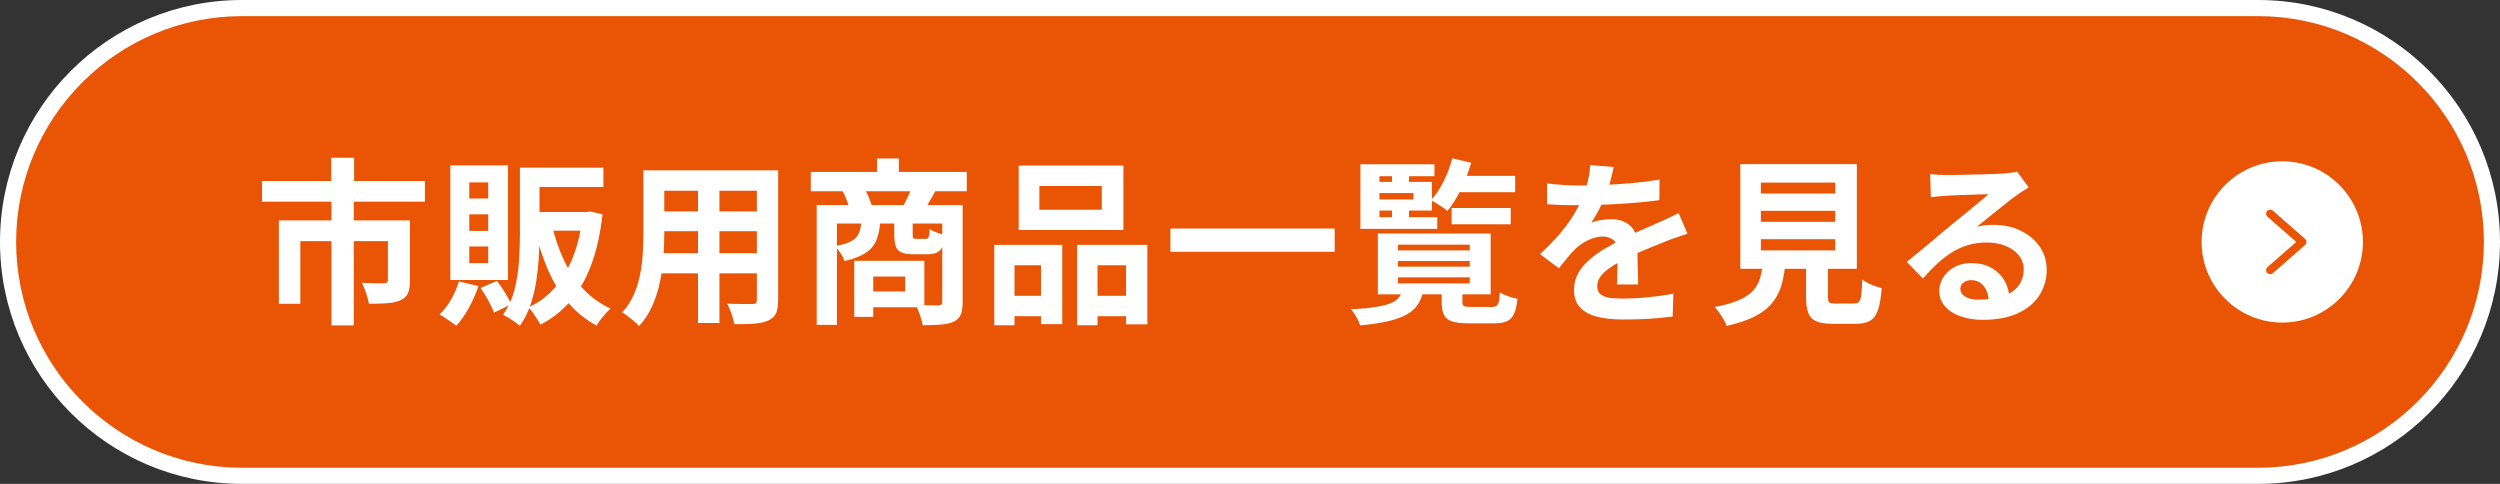
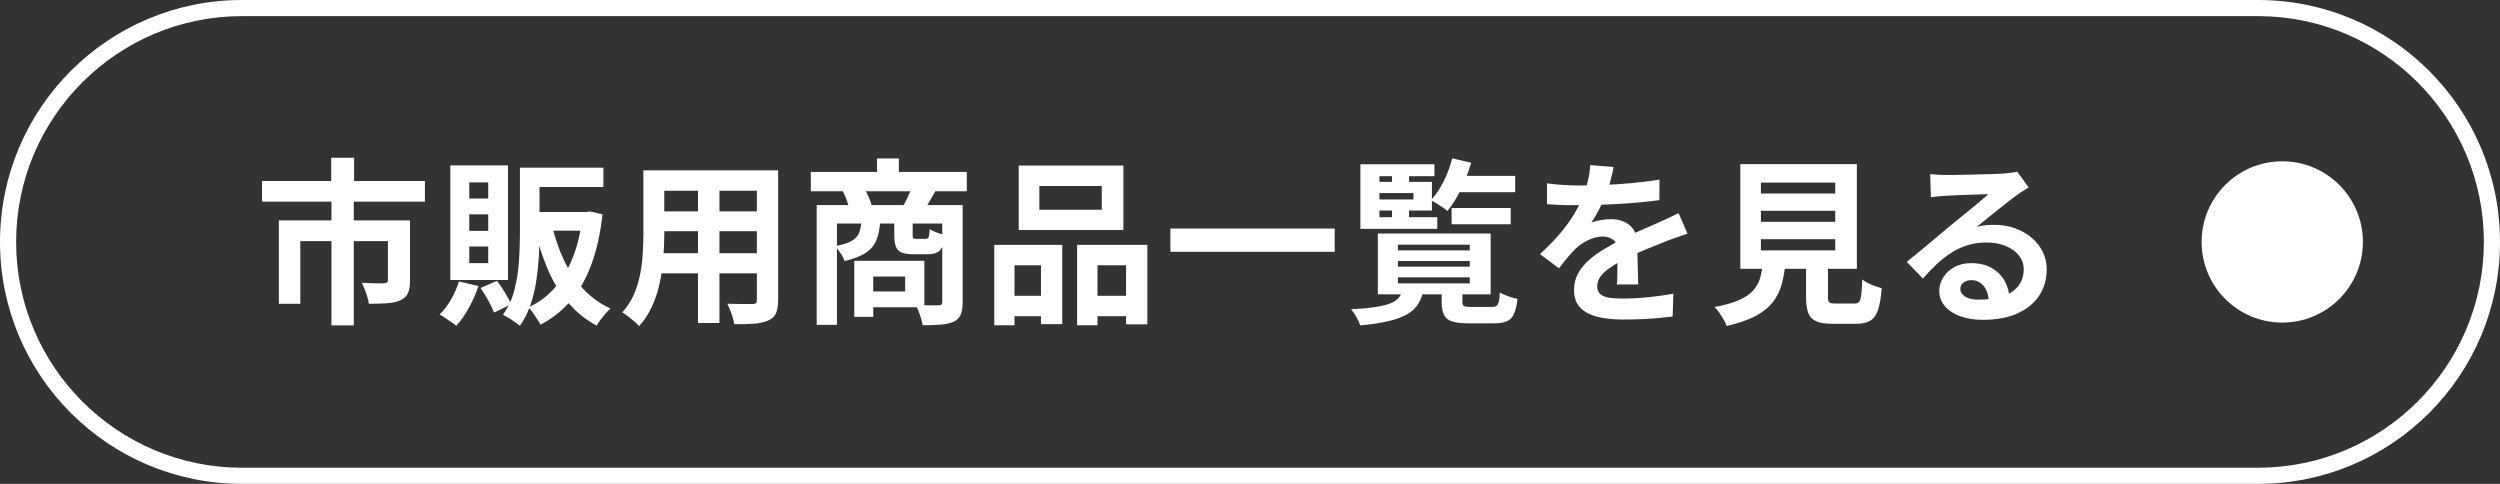
<svg xmlns="http://www.w3.org/2000/svg" id="_レイヤー_2" viewBox="0 0 310 60">
  <rect x="0" y="0" width="310" height="60" fill="#333333" stroke="none" />
  <defs>
    <style>.cls-1{fill:#ea5405;}.cls-2{fill:#fff;}</style>
  </defs>
  <g id="_イラスト">
-     <path class="cls-1" d="M30,59c-15.99,0-29-13.01-29-29S14.01,1,30,1h250c15.99,0,29,13.01,29,29s-13.01,29-29,29H30Z" />
    <path class="cls-2" d="M280,2c15.44,0,28,12.56,28,28s-12.56,28-28,28H30c-15.44,0-28-12.56-28-28S14.56,2,30,2h250M280,0H30C13.43,0,0,13.43,0,30s13.43,30,30,30h250c16.57,0,30-13.43,30-30S296.57,0,280,0h0Z" />
    <path class="cls-2" d="M32.49,22.44h20.2v2.57h-20.2v-2.57ZM34.58,27.33h14.5v2.57h-11.84v7.77h-2.66v-10.34ZM41.07,19.56h2.84v4.46h-2.84v-4.46ZM41.1,24.86h2.77v15.49h-2.77v-15.49ZM48.09,27.33h2.75v7.48c0,.63-.08,1.14-.25,1.53s-.48.69-.93.89c-.47.21-1.02.33-1.66.37-.64.04-1.39.07-2.25.07-.06-.38-.18-.82-.35-1.32-.18-.5-.35-.92-.53-1.28.37.01.74.03,1.11.04.37.02.71.02,1.01.02h.6c.19-.02.32-.05.4-.1.07-.05.11-.15.11-.3v-7.41ZM56.91,34.9l2.42.57c-.31.92-.71,1.83-1.2,2.72s-1.01,1.62-1.55,2.21c-.16-.13-.37-.29-.62-.46s-.51-.35-.77-.53c-.26-.18-.49-.32-.68-.42.53-.5,1-1.12,1.42-1.85.42-.73.74-1.48.98-2.24ZM55.84,20.51h7.15v14.21h-7.15v-14.21ZM58.19,22.62v2h2.35v-2h-2.35ZM58.19,26.58v2.05h2.35v-2.05h-2.35ZM58.19,30.56v2.07h2.35v-2.07h-2.35ZM59.58,35.71l2.05-.88c.34.44.67.93,1,1.47s.58,1.02.76,1.43l-2.13,1.03c-.15-.41-.38-.9-.7-1.48-.32-.58-.65-1.1-.97-1.57ZM64.48,20.79h2.42v8.31c0,.88-.03,1.82-.09,2.82-.06,1-.17,2.01-.33,3.03-.16,1.02-.4,1.99-.73,2.93s-.75,1.77-1.28,2.52c-.15-.13-.35-.29-.62-.47-.26-.18-.53-.36-.8-.52-.27-.16-.5-.29-.69-.38.66-.91,1.14-1.94,1.43-3.08.29-1.14.48-2.31.56-3.5.08-1.19.12-2.3.12-3.34v-8.31ZM65.25,20.79h9.57v2.4h-9.57v-2.4ZM72.25,26.29h.46l.44-.07,1.56.35c-.26,2.39-.73,4.47-1.39,6.25s-1.51,3.27-2.55,4.48c-1.04,1.21-2.29,2.2-3.74,2.96-.12-.21-.26-.44-.43-.71-.17-.27-.35-.54-.54-.8s-.37-.48-.55-.64c1.26-.56,2.35-1.36,3.28-2.42.92-1.05,1.68-2.34,2.27-3.85.59-1.51.98-3.21,1.19-5.1v-.44ZM65.93,26.29h6.95v2.31h-6.95v-2.31ZM68.44,27.92c.37,1.55.86,3.01,1.5,4.36.63,1.35,1.42,2.54,2.38,3.55.95,1.02,2.08,1.83,3.39,2.43-.19.16-.4.37-.62.62-.22.25-.43.51-.63.77s-.36.51-.47.73c-1.38-.75-2.57-1.71-3.56-2.88s-1.83-2.53-2.49-4.06c-.66-1.53-1.2-3.22-1.63-5.05l2.13-.46ZM79.77,21.12h2.6v7.92c0,.87-.04,1.81-.11,2.84-.07,1.03-.22,2.06-.43,3.09-.21,1.04-.53,2.02-.95,2.96-.42.94-.96,1.78-1.64,2.51-.13-.18-.33-.37-.59-.59-.26-.22-.53-.43-.8-.64-.27-.21-.5-.37-.69-.48.6-.66,1.08-1.39,1.43-2.19.35-.8.61-1.63.78-2.49.17-.86.28-1.71.33-2.57.05-.86.08-1.68.08-2.45v-7.9ZM81.25,31.4h13.66v2.49h-13.66v-2.49ZM81.29,21.12h13.49v2.53h-13.49v-2.53ZM81.29,26.21h13.53v2.46h-13.53v-2.46ZM86.55,22.14h2.66v17.91h-2.66v-17.91ZM93.85,21.12h2.64v16.08c0,.7-.09,1.25-.26,1.64-.18.39-.49.69-.95.89-.44.21-1,.34-1.69.4s-1.54.08-2.55.06c-.04-.35-.15-.78-.33-1.28s-.35-.92-.53-1.25c.43.02.85.03,1.28.03s.8.01,1.13.01h.71c.21,0,.35-.04.43-.11.08-.07.12-.21.12-.42v-16.06ZM100.54,21.32h19.34v2.4h-19.34v-2.4ZM101.27,25.43h16.94v2.29h-14.43v12.56h-2.51v-14.85ZM106.81,27.44h2.33c-.04.87-.19,1.62-.44,2.27-.25.65-.68,1.18-1.3,1.61-.62.43-1.51.78-2.68,1.05-.09-.29-.25-.62-.5-.99-.24-.37-.47-.65-.69-.86.91-.16,1.59-.37,2.05-.63.45-.26.77-.58.93-.98s.27-.89.3-1.47ZM104.48,23.67l2.62-.44c.21.34.4.72.59,1.15.19.43.33.81.42,1.13l-2.75.55c-.06-.32-.17-.71-.34-1.17-.17-.46-.35-.87-.54-1.23ZM105.93,32.34h2.35v6.95h-2.35v-6.95ZM107.38,32.34h7.24v5.76h-7.24v-1.96h4.86v-1.85h-4.86v-1.96ZM108.75,19.65h2.71v3.1h-2.71v-3.1ZM110.9,27.42h2.27v1.69c0,.24.03.38.09.43s.18.08.37.08h1.12c.13,0,.23-.03.3-.08.07-.05.12-.16.15-.34.04-.18.06-.44.08-.79.21.15.5.29.89.43.39.14.73.24,1.02.32-.1.94-.32,1.57-.64,1.89-.32.32-.82.48-1.5.48h-1.78c-.65,0-1.14-.08-1.49-.23s-.58-.4-.7-.75c-.12-.34-.19-.82-.19-1.42v-1.72ZM113.08,23.21l2.93.44c-.26.47-.51.91-.74,1.31-.23.4-.44.74-.65,1.02l-2.62-.44c.19-.34.39-.73.59-1.17.21-.44.37-.83.48-1.17ZM116.84,25.43h2.53v12.04c0,.63-.08,1.14-.23,1.52-.15.38-.44.68-.87.9-.44.19-.98.31-1.61.36-.63.05-1.38.08-2.24.08-.04-.23-.11-.51-.2-.81-.09-.31-.19-.61-.31-.91s-.24-.56-.37-.78c.59.01,1.16.03,1.71.03s.92,0,1.11,0c.18,0,.3-.03.37-.1.07-.07.11-.18.11-.34v-11.99ZM123.29,30.36h8.43v9.83h-2.64v-7.3h-3.28v7.44h-2.51v-9.97ZM124.39,36.68h5.79v2.53h-5.79v-2.53ZM126.32,20.53h12.98v7.99h-12.98v-7.99ZM128.88,23.06v2.95h7.74v-2.95h-7.74ZM133.56,30.36h8.71v9.86h-2.64v-7.33h-3.54v7.44h-2.53v-9.97ZM134.77,36.68h6.16v2.53h-6.16v-2.53ZM145.13,28.34h20.37v2.88h-20.37v-2.88ZM173.91,36h2.6c-.13.63-.35,1.19-.65,1.68-.3.49-.74.91-1.31,1.25-.57.34-1.33.63-2.29.87-.95.23-2.15.42-3.59.55-.09-.29-.25-.64-.47-1.03-.23-.4-.45-.72-.67-.97,1.23-.06,2.24-.15,3.02-.28.78-.12,1.4-.27,1.85-.45.45-.18.78-.4,1.01-.66.23-.27.39-.59.5-.97ZM177.87,20.38v1.47h-6.82v5.08h7.17v1.45h-9.53v-8.01h9.17ZM169.99,22.55h7.57v3.56h-7.57v-1.38h5.28v-.79h-5.28v-1.38ZM170.85,28.96h13.99v7.54h-13.99v-7.54ZM172.61,21.06h2.11v2.09h-2.11v-2.09ZM172.61,25.24h2.11v2.09h-2.11v-2.09ZM173.34,30.34v.71h8.91v-.71h-8.91ZM173.34,32.36v.71h8.91v-.71h-8.91ZM173.34,34.39v.75h8.91v-.75h-8.91ZM180.07,19.63l2.35.55c-.32,1.13-.74,2.23-1.26,3.3-.52,1.07-1.08,1.96-1.68,2.68-.15-.13-.34-.28-.59-.45s-.5-.33-.76-.49c-.26-.16-.49-.29-.69-.4.59-.63,1.11-1.41,1.57-2.33s.82-1.88,1.07-2.86ZM178.77,35.8h2.57v1.67c0,.26.07.43.2.49s.42.1.86.1h2.62c.23,0,.42-.04.54-.13.12-.09.22-.26.29-.51.07-.25.11-.64.12-1.17.25.16.59.32,1.03.48.44.16.83.27,1.17.33-.09.81-.24,1.43-.44,1.87-.21.44-.5.74-.88.91-.38.17-.9.25-1.56.25h-3.21c-.88,0-1.56-.08-2.04-.24-.48-.16-.81-.43-.99-.81-.18-.38-.28-.9-.28-1.56v-1.69ZM180,25.79h7.33v2.02h-7.33v-2.02ZM180.18,21.81h7.7v2.02h-7.7v-2.02ZM200.09,20.71c-.07.39-.19.91-.35,1.54-.16.63-.4,1.34-.7,2.13-.23.54-.5,1.1-.8,1.68-.3.58-.61,1.1-.91,1.55.19-.09.43-.16.73-.23.29-.07.6-.12.91-.15.32-.04.6-.05.85-.05.92,0,1.69.26,2.3.79.61.53.91,1.31.91,2.35,0,.29,0,.65.01,1.08,0,.43.02.87.03,1.33.01.46.03.91.04,1.35.01.44.02.84.02,1.19h-2.64c.03-.25.05-.54.05-.89,0-.34.01-.71.02-1.09,0-.38.01-.75.02-1.11s.01-.69.01-.98c0-.7-.19-1.19-.56-1.46-.37-.27-.79-.41-1.24-.41-.62,0-1.24.15-1.86.45-.62.3-1.15.66-1.57,1.07-.32.32-.65.68-.98,1.08s-.69.84-1.07,1.34l-2.35-1.76c.95-.88,1.78-1.73,2.48-2.55.7-.82,1.29-1.64,1.77-2.44.48-.81.88-1.61,1.19-2.42.22-.59.4-1.2.54-1.84.14-.64.22-1.24.25-1.79l2.9.24ZM191.82,22.73c.56.09,1.2.15,1.94.2.73.04,1.38.07,1.94.07.97,0,2.03-.02,3.18-.07,1.15-.04,2.32-.12,3.51-.23,1.19-.11,2.32-.25,3.39-.43l-.02,2.55c-.78.1-1.62.2-2.52.28-.9.08-1.82.15-2.75.2-.93.05-1.82.09-2.67.11-.85.02-1.61.03-2.27.03-.29,0-.66,0-1.09,0s-.88-.02-1.33-.04c-.46-.02-.89-.05-1.3-.08v-2.57ZM209.24,28.98c-.23.07-.51.16-.83.28-.32.11-.63.22-.95.33-.32.11-.6.21-.85.32-.7.28-1.54.62-2.5,1.01s-1.96.86-3,1.39c-.66.35-1.22.7-1.67,1.03-.46.34-.8.68-1.03,1.02-.23.34-.35.72-.35,1.13,0,.31.07.56.2.76.13.2.33.36.59.47.26.12.59.2.99.24.4.04.87.06,1.41.06.94,0,1.97-.05,3.1-.16,1.13-.11,2.18-.26,3.15-.45l-.09,2.84c-.47.06-1.06.12-1.78.19s-1.46.11-2.23.14c-.77.03-1.51.04-2.21.04-1.14,0-2.17-.11-3.08-.33-.91-.22-1.62-.6-2.15-1.13-.52-.54-.78-1.27-.78-2.21,0-.76.17-1.45.52-2.07.34-.62.8-1.17,1.38-1.67.57-.5,1.2-.95,1.88-1.35.68-.4,1.35-.77,2.01-1.11.67-.35,1.28-.65,1.83-.9.54-.25,1.05-.47,1.53-.67.48-.2.93-.4,1.38-.61.42-.19.84-.38,1.23-.56.4-.18.8-.38,1.21-.58l1.1,2.55ZM218.59,32.48h2.82c-.09,1-.25,1.91-.47,2.74s-.59,1.57-1.1,2.23c-.51.66-1.22,1.24-2.14,1.73-.92.49-2.13.9-3.61,1.24-.07-.25-.19-.52-.36-.8-.17-.29-.35-.57-.55-.86-.2-.29-.39-.52-.58-.69,1.28-.23,2.29-.53,3.06-.87s1.35-.74,1.75-1.2.69-.97.85-1.55c.16-.58.28-1.24.35-1.97ZM215.8,20.35h14.45v12.98h-14.45v-12.98ZM218.35,22.64v1.36h9.22v-1.36h-9.22ZM218.35,26.14v1.36h9.22v-1.36h-9.22ZM218.35,29.66v1.39h9.22v-1.39h-9.22ZM223.96,31.57h2.71v5.26c0,.35.05.58.17.67s.37.14.78.14h2.31c.25,0,.44-.07.57-.2.13-.13.23-.41.29-.84.06-.42.1-1.07.13-1.94.19.15.43.29.71.44.29.15.59.27.9.38.31.1.58.19.8.26-.09,1.16-.24,2.06-.46,2.7s-.54,1.08-.97,1.33c-.43.25-1,.38-1.74.38h-2.93c-.87,0-1.54-.1-2.01-.31s-.81-.55-.99-1.03c-.18-.48-.28-1.14-.28-1.96v-5.28ZM239.34,21.58c.31.04.64.07.99.09.35.02.69.02,1.01.02.24,0,.59,0,1.06,0,.47,0,1-.02,1.59-.03.59-.02,1.18-.03,1.77-.04.59-.01,1.12-.03,1.59-.05s.85-.04,1.11-.05c.45-.04.81-.08,1.08-.12.26-.04.46-.08.59-.12l1.43,1.96c-.25.16-.51.32-.77.48-.26.16-.52.34-.77.53-.29.21-.65.47-1.06.8-.41.33-.85.68-1.31,1.04s-.91.73-1.34,1.08-.83.67-1.18.95c.37-.09.72-.15,1.06-.19.34-.04.68-.05,1.03-.05,1.25,0,2.37.24,3.35.73.99.48,1.78,1.14,2.35,1.97s.87,1.78.87,2.85c0,1.16-.29,2.21-.88,3.15-.59.94-1.47,1.69-2.65,2.24-1.18.56-2.66.84-4.43.84-1.01,0-1.93-.15-2.74-.44-.81-.29-1.46-.71-1.92-1.25-.47-.54-.7-1.18-.7-1.91,0-.6.17-1.16.5-1.68.33-.52.79-.94,1.39-1.27s1.28-.48,2.06-.48c1.01,0,1.87.2,2.56.61.7.4,1.23.94,1.61,1.62.37.67.57,1.42.58,2.22l-2.57.35c-.01-.81-.22-1.46-.61-1.95-.39-.49-.91-.74-1.55-.74-.41,0-.74.11-.99.32s-.37.46-.37.74c0,.41.21.74.62.99.41.25.95.37,1.61.37,1.25,0,2.29-.15,3.12-.45.84-.3,1.46-.73,1.88-1.3s.63-1.24.63-2.01c0-.66-.2-1.24-.61-1.74-.4-.5-.95-.89-1.64-1.17-.69-.28-1.47-.42-2.33-.42s-1.63.11-2.33.32-1.37.51-1.99.9-1.23.86-1.83,1.41c-.59.55-1.18,1.16-1.77,1.84l-2-2.07c.4-.32.84-.69,1.34-1.09.5-.4,1.01-.83,1.53-1.27.52-.44,1.01-.85,1.47-1.24s.85-.72,1.18-.98c.31-.25.67-.54,1.08-.88.41-.34.84-.69,1.28-1.04.44-.36.86-.71,1.25-1.04.4-.33.73-.61.99-.85-.22,0-.51,0-.86.02s-.74.03-1.16.04c-.42.02-.84.03-1.25.04-.42.02-.81.03-1.17.05s-.66.04-.89.05c-.29.02-.6.04-.92.07-.32.03-.62.07-.88.11l-.09-2.86Z" />
    <circle class="cls-2" cx="283" cy="30" r="10" />
-     <path class="cls-1" d="M281.5,34c-.14,0-.28-.06-.38-.17-.18-.21-.16-.52.05-.71l3.57-3.12-3.57-3.12c-.21-.18-.23-.5-.05-.71.18-.21.5-.23.71-.05l4,3.5c.11.09.17.23.17.38s-.06.28-.17.38l-4,3.5c-.09.08-.21.12-.33.12Z" />
  </g>
</svg>